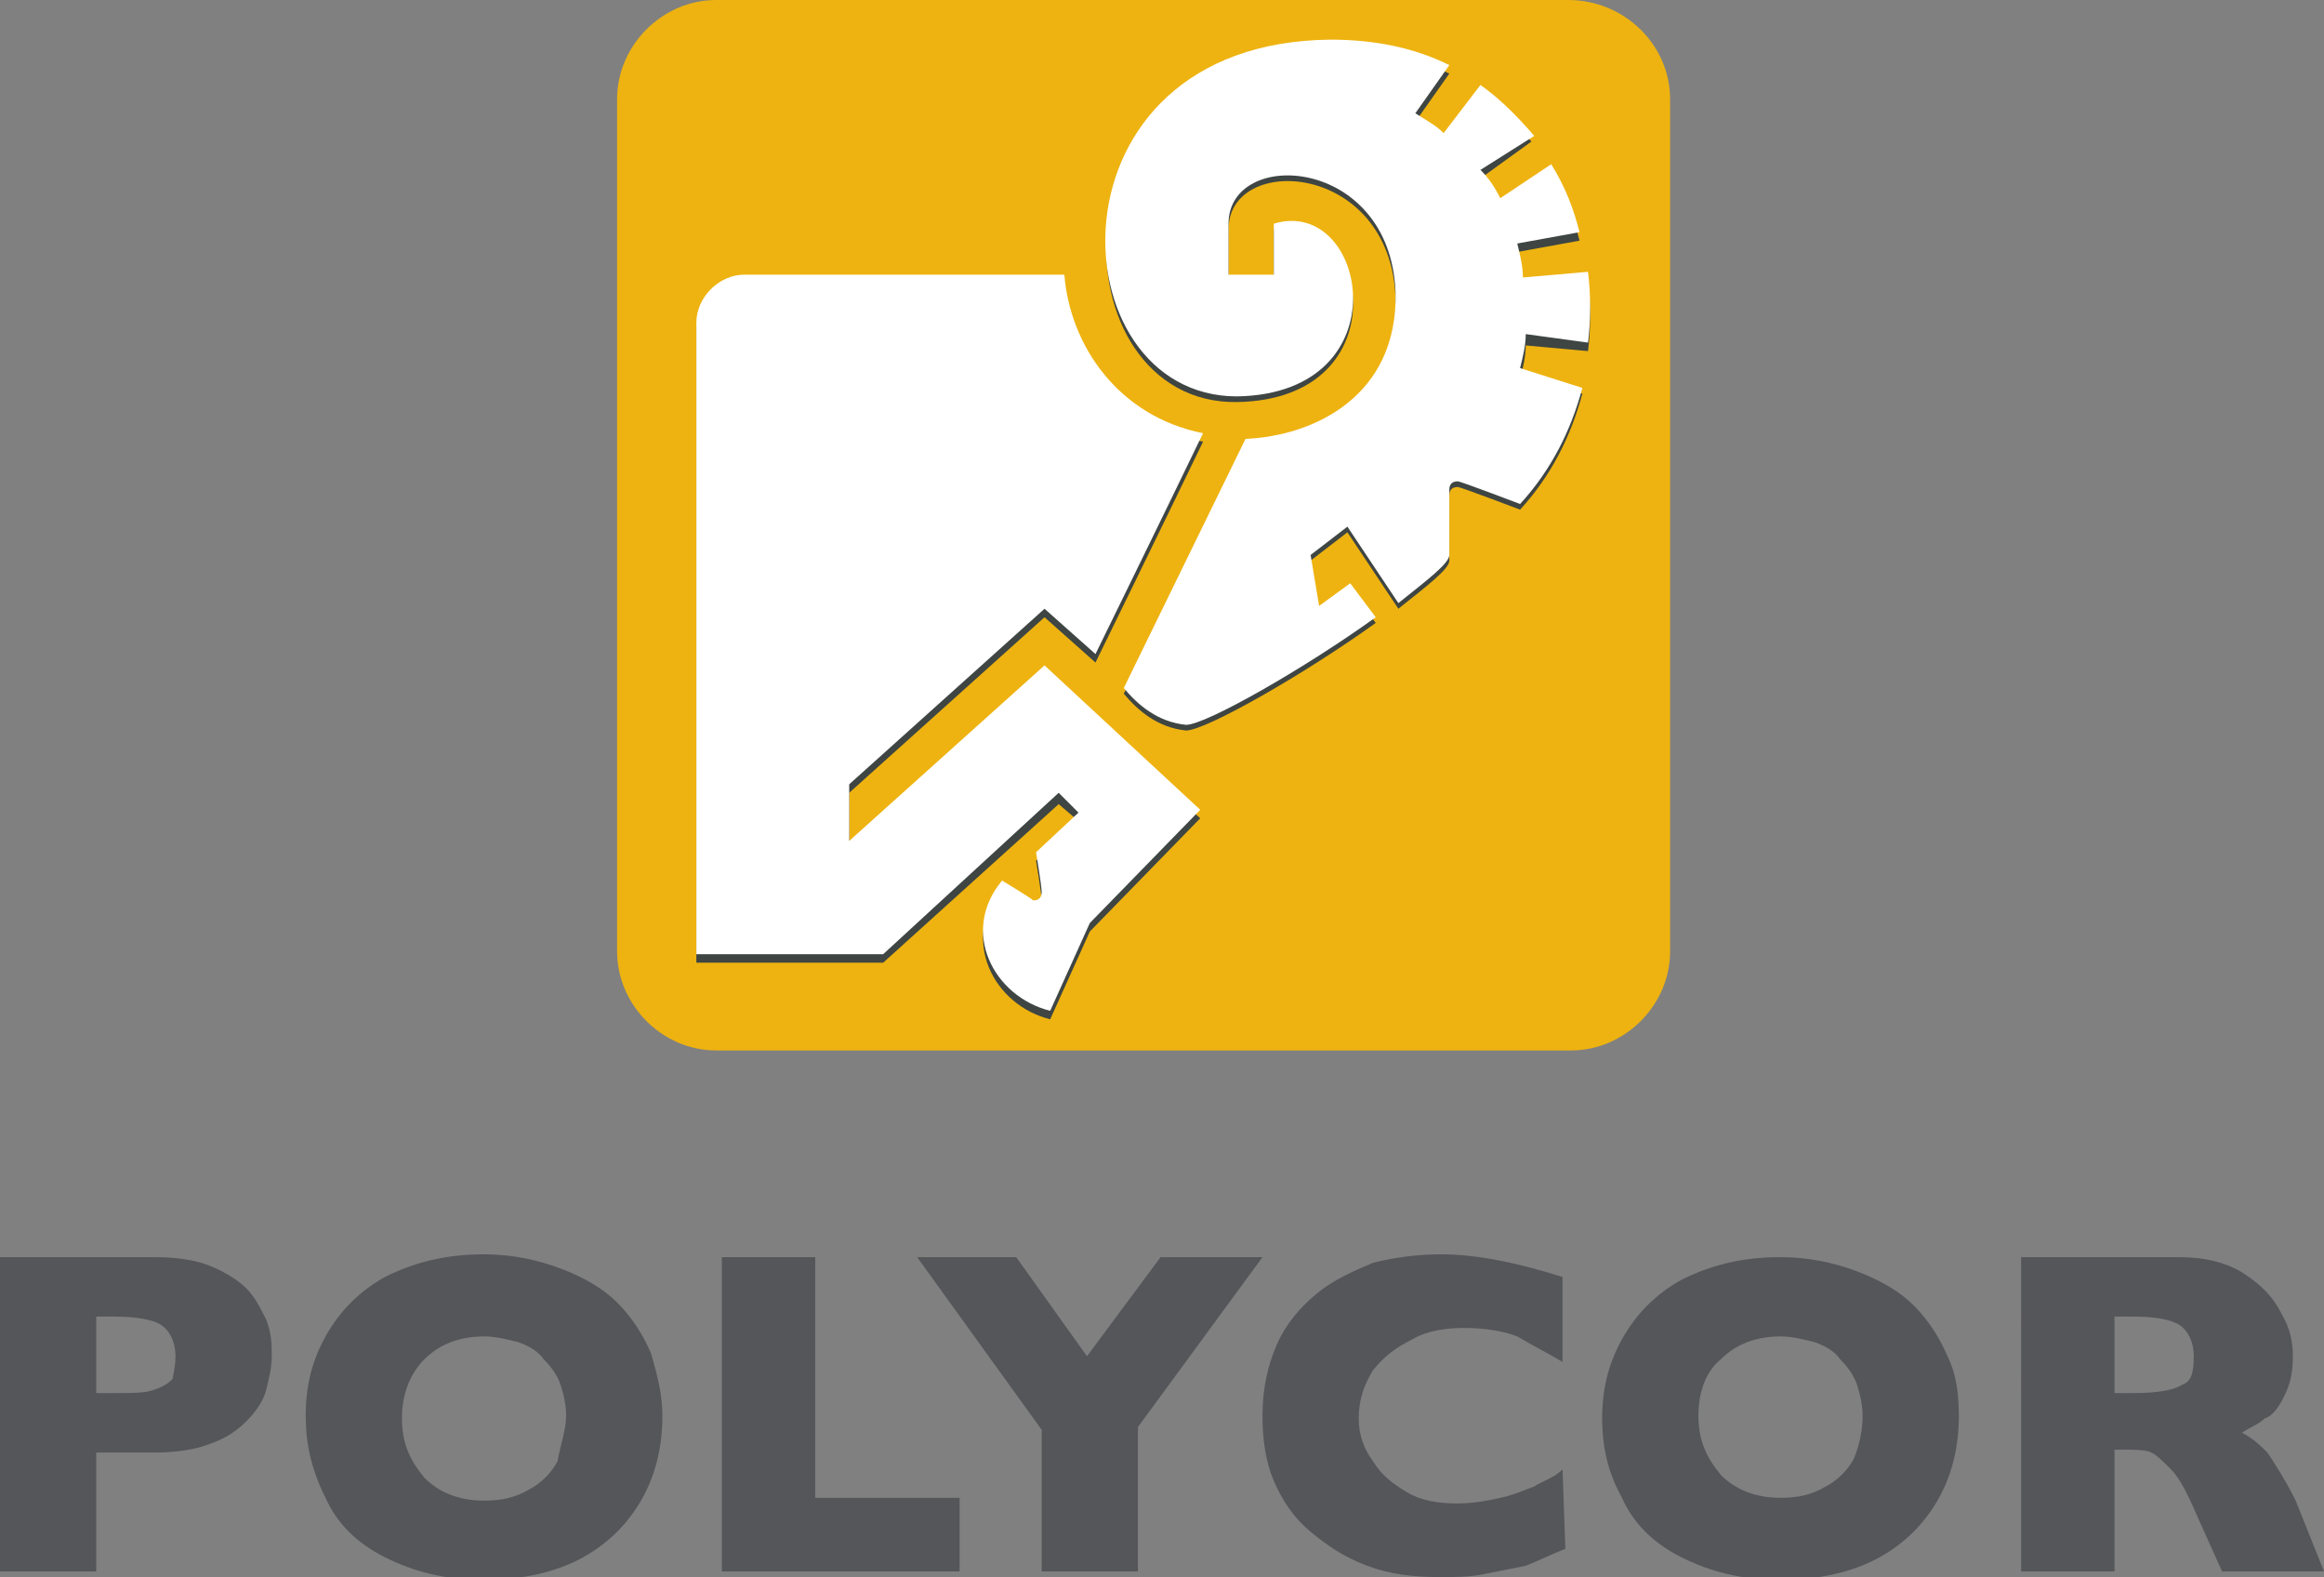
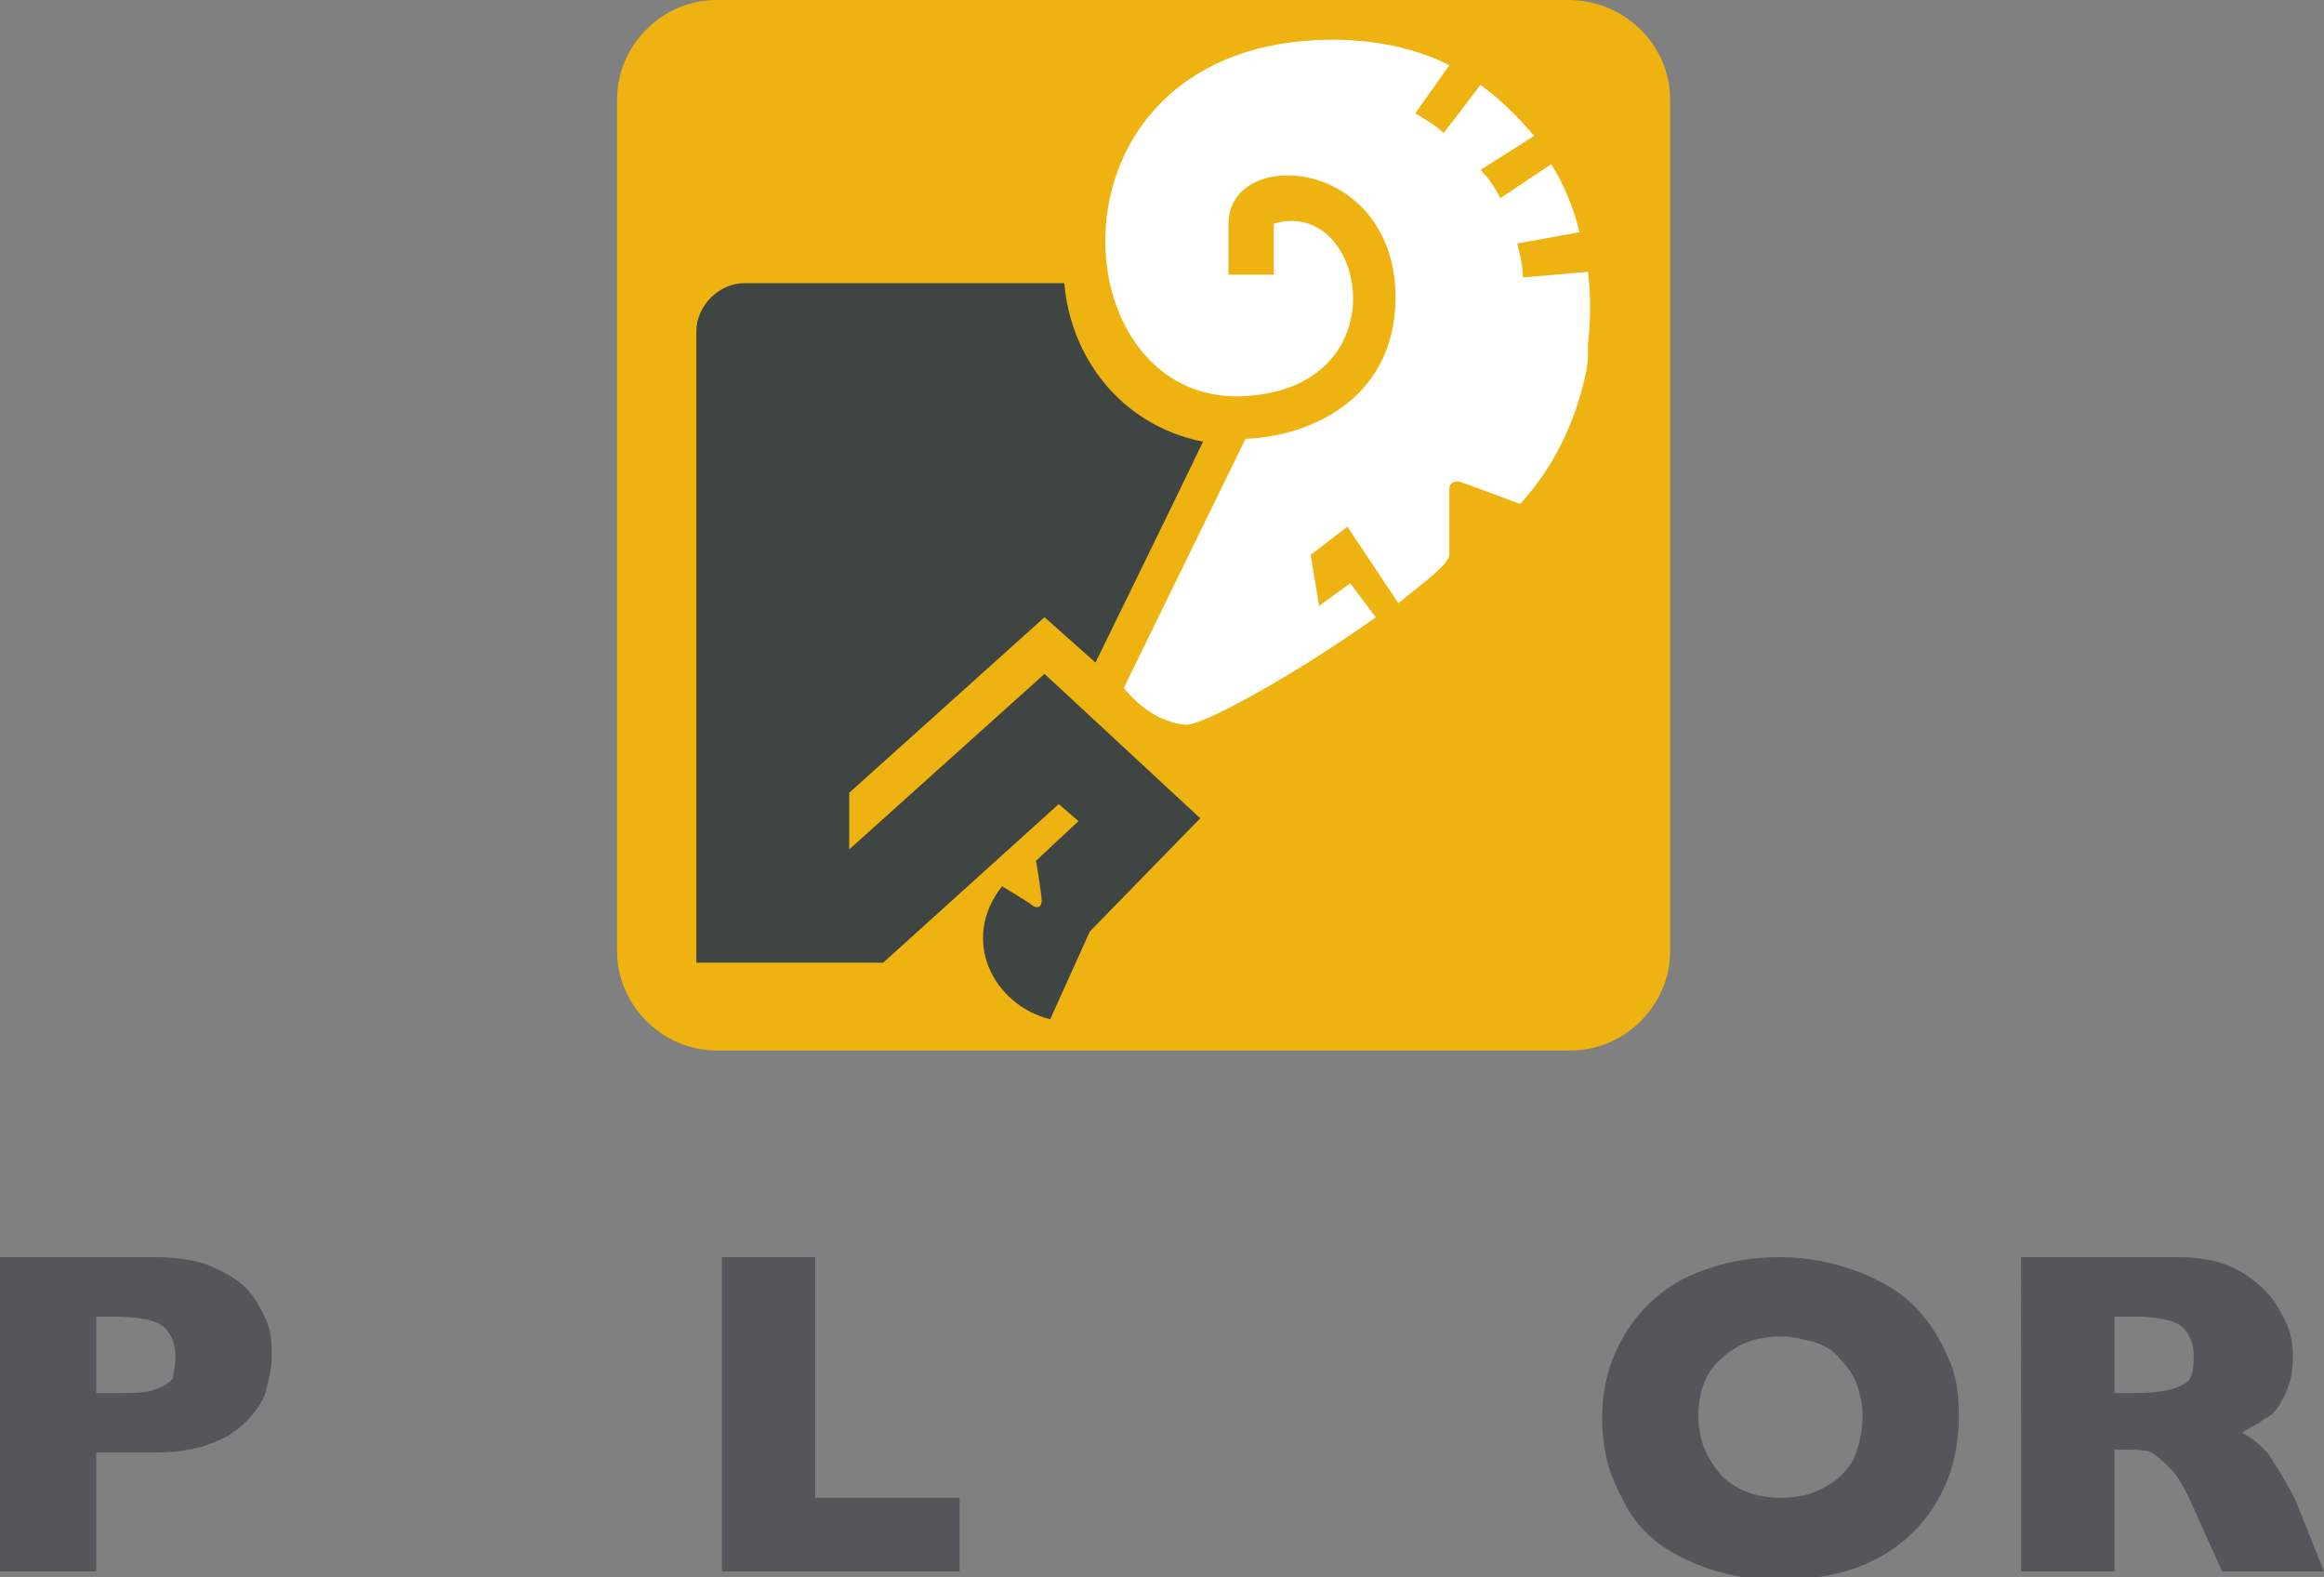
<svg xmlns="http://www.w3.org/2000/svg" version="1.1" id="Calque_1" x="0px" y="0px" viewBox="0 0 82.1 55.7" style="enable-background:new 0 0 82.1 55.7;" xml:space="preserve">
  <rect x="0" y="0" width="82.1" height="55.7" fill="#808080" stroke="none" />
  <style type="text/css">
	.st0{fill:#EEB310;}
	.st1{fill:#3E4543;}
	.st2{fill:#FFFFFF;}
	.st3{fill:#55565A;}
</style>
  <g id="Logo_6_">
    <path class="st0" d="M59,33.6c0,1.9-1.6,3.5-3.5,3.5H25.3c-1.9,0-3.5-1.6-3.5-3.5V3.5c0-1.9,1.6-3.5,3.5-3.5h30.1   c2,0,3.6,1.6,3.6,3.5V33.6L59,33.6z" />
-     <path class="st1" d="M56.1,12.4c0.1-0.8,0.1-1.7,0-2.5l-2.3,0.2c0-0.4-0.1-0.8-0.2-1.2l2.2-0.4c-0.2-0.8-0.5-1.6-1-2.4L53,7.3l0,0   c-0.2-0.4-0.4-0.7-0.7-1L54.1,5c-0.5-0.6-1.2-1.2-1.8-1.7L51,5c-0.3-0.3-0.7-0.5-1-0.7l1.2-1.7C50,2,48.6,1.7,47,1.7   c-10.2,0-9.7,12.6-3.3,12.5c5.9-0.1,4.6-7.1,1.3-6.1v1.8h-1.6c0-0.3,0-0.5,0-1.8c0-2.7,5.7-2.4,5.9,2.4c0.1,3.7-2.9,5.1-5.3,5.2   l-4.3,8.8c0.5,0.6,1.2,1.2,2.2,1.3c0.7,0,4.2-2,6.7-3.8l-0.9-1.2l-1.1,0.8l-0.3-1.8l1.3-1l1.8,2.7c1-0.8,1.8-1.4,1.8-1.7   c0,0,0-2.2,0-2.3c0-0.2,0.1-0.3,0.3-0.3c0.1,0,2.2,0.8,2.2,0.8c1.1-1.2,1.8-2.6,2.2-4.1l-2.2-0.5c0.1-0.4,0.2-0.8,0.2-1.2   L56.1,12.4L56.1,12.4z" />
    <path class="st1" d="M36.8,31.8c0-0.2-0.2-1.4-0.2-1.4l1.5-1.4l-0.7-0.6L31.2,34h-6.6V11.7c0-0.9,0.8-1.7,1.7-1.7h11.3   c0.2,2.5,1.9,5,4.9,5.6c-1.3,2.7-3.8,7.8-3.8,7.8l-1.8-1.6L30,28v2l6.9-6.2l5.5,5.1l-3.9,4L37.1,36c-2-0.5-3.2-2.8-1.7-4.7   c0,0,1,0.6,1.1,0.7C36.7,32.1,36.8,32,36.8,31.8L36.8,31.8z" />
-     <path class="st2" d="M56.1,12.1c0.1-0.8,0.1-1.7,0-2.5l-2.3,0.2c0-0.4-0.1-0.8-0.2-1.2l2.2-0.4c-0.2-0.8-0.5-1.6-1-2.4L53,7l0,0   c-0.2-0.4-0.4-0.7-0.7-1l1.9-1.2C53.6,4.1,53,3.5,52.3,3L51,4.7c-0.3-0.3-0.7-0.5-1-0.7l1.2-1.7C50,1.7,48.6,1.4,47,1.4   C36.7,1.5,37.3,14,43.7,14c5.9-0.1,4.6-7.1,1.3-6.1v1.8h-1.6c0-0.3,0-0.5,0-1.8c0-2.7,5.7-2.4,5.9,2.4c0.1,3.7-2.9,5.1-5.3,5.2   l-4.3,8.8c0.5,0.6,1.2,1.2,2.2,1.3c0.7,0,4.2-2,6.7-3.8l-0.9-1.2l-1.1,0.8l-0.3-1.8l1.3-1l1.8,2.7c1-0.8,1.8-1.4,1.8-1.7   c0,0,0-2.2,0-2.3c0-0.2,0.1-0.3,0.3-0.3c0.1,0,2.2,0.8,2.2,0.8c1.1-1.2,1.8-2.6,2.2-4.1L53.7,13c0.1-0.4,0.2-0.8,0.2-1.2L56.1,12.1   L56.1,12.1z" />
-     <path class="st2" d="M36.8,31.5c0-0.2-0.2-1.4-0.2-1.4l1.5-1.4L37.4,28l-6.2,5.7h-6.6V11.4c0-0.9,0.8-1.7,1.7-1.7h11.3   c0.2,2.5,1.9,5,4.9,5.6c-1.3,2.7-3.8,7.8-3.8,7.8l-1.8-1.6L30,27.7v2l6.9-6.2l5.5,5.1l-3.9,4l-1.4,3.1c-2-0.5-3.2-2.8-1.7-4.6   c0,0,1,0.6,1.1,0.7C36.7,31.8,36.8,31.7,36.8,31.5L36.8,31.5z" />
+     <path class="st2" d="M56.1,12.1c0.1-0.8,0.1-1.7,0-2.5l-2.3,0.2c0-0.4-0.1-0.8-0.2-1.2l2.2-0.4c-0.2-0.8-0.5-1.6-1-2.4L53,7l0,0   c-0.2-0.4-0.4-0.7-0.7-1l1.9-1.2C53.6,4.1,53,3.5,52.3,3L51,4.7c-0.3-0.3-0.7-0.5-1-0.7l1.2-1.7C50,1.7,48.6,1.4,47,1.4   C36.7,1.5,37.3,14,43.7,14c5.9-0.1,4.6-7.1,1.3-6.1v1.8h-1.6c0-0.3,0-0.5,0-1.8c0-2.7,5.7-2.4,5.9,2.4c0.1,3.7-2.9,5.1-5.3,5.2   l-4.3,8.8c0.5,0.6,1.2,1.2,2.2,1.3c0.7,0,4.2-2,6.7-3.8l-0.9-1.2l-1.1,0.8l-0.3-1.8l1.3-1l1.8,2.7c1-0.8,1.8-1.4,1.8-1.7   c0,0,0-2.2,0-2.3c0-0.2,0.1-0.3,0.3-0.3c0.1,0,2.2,0.8,2.2,0.8c1.1-1.2,1.8-2.6,2.2-4.1c0.1-0.4,0.2-0.8,0.2-1.2L56.1,12.1   L56.1,12.1z" />
    <g>
      <g>
        <path class="st3" d="M9.6,47.9c0,0.4-0.1,0.8-0.2,1.2c-0.1,0.4-0.4,0.8-0.7,1.1S8,50.8,7.4,51c-0.5,0.2-1.2,0.3-1.9,0.3H3.4v4.2     H0V44.4h5.5c0.7,0,1.4,0.1,1.9,0.3s1,0.5,1.3,0.8s0.5,0.7,0.7,1.1C9.6,47.1,9.6,47.5,9.6,47.9z M6.2,47.9c0-0.5-0.2-0.9-0.5-1.1     c-0.3-0.2-0.9-0.3-1.7-0.3H3.4v2.7h0.7c0.6,0,1,0,1.3-0.1c0.3-0.1,0.5-0.2,0.7-0.4C6.1,48.6,6.2,48.3,6.2,47.9z" />
-         <path class="st3" d="M23.4,50c0,1-0.2,2-0.7,2.9s-1.2,1.6-2.1,2.1s-2.1,0.8-3.5,0.8s-2.5-0.3-3.5-0.8s-1.7-1.2-2.1-2.1     c-0.5-1-0.7-1.9-0.7-2.9s0.2-1.9,0.7-2.8c0.5-0.9,1.2-1.6,2.1-2.1c1-0.5,2.1-0.8,3.5-0.8c1,0,1.9,0.2,2.7,0.5     c0.8,0.3,1.5,0.7,2,1.2s0.9,1.1,1.2,1.8C23.2,48.5,23.4,49.2,23.4,50z M20,50c0-0.4-0.1-0.8-0.2-1.1s-0.3-0.6-0.6-0.9     c-0.2-0.3-0.6-0.5-0.9-0.6c-0.4-0.1-0.8-0.2-1.2-0.2c-0.9,0-1.6,0.3-2.1,0.8s-0.8,1.2-0.8,2.1c0,0.9,0.3,1.5,0.8,2.1     c0.5,0.5,1.2,0.8,2.1,0.8c0.6,0,1.1-0.1,1.6-0.4c0.4-0.2,0.8-0.6,1-1C19.8,51,20,50.5,20,50z" />
      </g>
    </g>
    <g>
      <g>
        <path class="st3" d="M33.9,55.5h-8.4V44.4h3.3v8.5h5.1V55.5z" />
-         <path class="st3" d="M44.6,44.4l-4.4,6v5.1h-3.4v-5l-4.4-6.1h3.5l2.5,3.5l2.6-3.5H44.6z" />
      </g>
    </g>
    <g>
      <g>
-         <path class="st3" d="M55.3,54.7c-0.5,0.2-0.9,0.4-1.4,0.6c-0.5,0.1-1,0.2-1.5,0.3s-1,0.1-1.5,0.1c-1,0-1.8-0.1-2.6-0.4     c-0.8-0.3-1.4-0.7-2-1.2s-1-1.1-1.3-1.8s-0.4-1.5-0.4-2.3c0-1,0.2-1.8,0.5-2.5s0.8-1.3,1.4-1.8c0.6-0.5,1.3-0.8,2-1.1     c0.8-0.2,1.6-0.3,2.4-0.3c1.3,0,2.7,0.3,4.3,0.8v3c-0.5-0.3-1.1-0.6-1.6-0.9c-0.5-0.2-1.2-0.3-1.9-0.3c-0.6,0-1.3,0.1-1.8,0.4     c-0.6,0.3-1,0.6-1.4,1.1c-0.3,0.5-0.5,1-0.5,1.7c0,0.6,0.2,1.1,0.5,1.5c0.3,0.5,0.7,0.8,1.2,1.1s1.1,0.4,1.8,0.4     c0.5,0,1.1-0.1,1.5-0.2c0.5-0.1,0.9-0.3,1.2-0.4c0.3-0.2,0.7-0.3,1-0.6L55.3,54.7L55.3,54.7z" />
        <path class="st3" d="M69.2,50c0,1-0.2,2-0.7,2.9s-1.2,1.6-2.1,2.1s-2.1,0.8-3.5,0.8s-2.5-0.3-3.5-0.8s-1.7-1.2-2.1-2.1     c-0.5-0.9-0.7-1.8-0.7-2.8s0.2-1.9,0.7-2.8c0.5-0.9,1.2-1.6,2.1-2.1c1-0.5,2.1-0.8,3.5-0.8c1,0,1.9,0.2,2.7,0.5     c0.8,0.3,1.5,0.7,2,1.2s0.9,1.1,1.2,1.8C69.1,48.5,69.2,49.2,69.2,50z M65.8,50c0-0.4-0.1-0.8-0.2-1.1S65.3,48.3,65,48     c-0.2-0.3-0.6-0.5-0.9-0.6c-0.4-0.1-0.8-0.2-1.2-0.2c-0.9,0-1.6,0.3-2.1,0.8c-0.5,0.4-0.8,1.1-0.8,2s0.3,1.5,0.8,2.1     c0.5,0.5,1.2,0.8,2.1,0.8c0.6,0,1.1-0.1,1.6-0.4c0.4-0.2,0.8-0.6,1-1C65.7,51,65.8,50.5,65.8,50z" />
      </g>
    </g>
    <g>
      <g>
        <path class="st3" d="M82.1,55.5h-3.6l-0.9-2c-0.3-0.7-0.6-1.3-0.9-1.6s-0.5-0.5-0.7-0.6s-0.6-0.1-0.9-0.1h-0.4v4.3h-3.3V44.4H77     c0.9,0,1.7,0.2,2.3,0.6s1,0.8,1.3,1.4c0.3,0.5,0.4,1,0.4,1.5c0,0.6-0.1,1-0.3,1.4c-0.2,0.4-0.4,0.7-0.7,0.8     c-0.2,0.2-0.5,0.3-0.8,0.5c0.4,0.2,0.7,0.5,0.9,0.7c0.2,0.3,0.6,0.9,1,1.7L82.1,55.5z M77.5,47.9c0-0.5-0.2-0.9-0.5-1.1     c-0.3-0.2-0.9-0.3-1.6-0.3h-0.7v2.7h0.7c0.8,0,1.4-0.1,1.7-0.3C77.4,48.8,77.5,48.5,77.5,47.9z" />
      </g>
    </g>
  </g>
</svg>